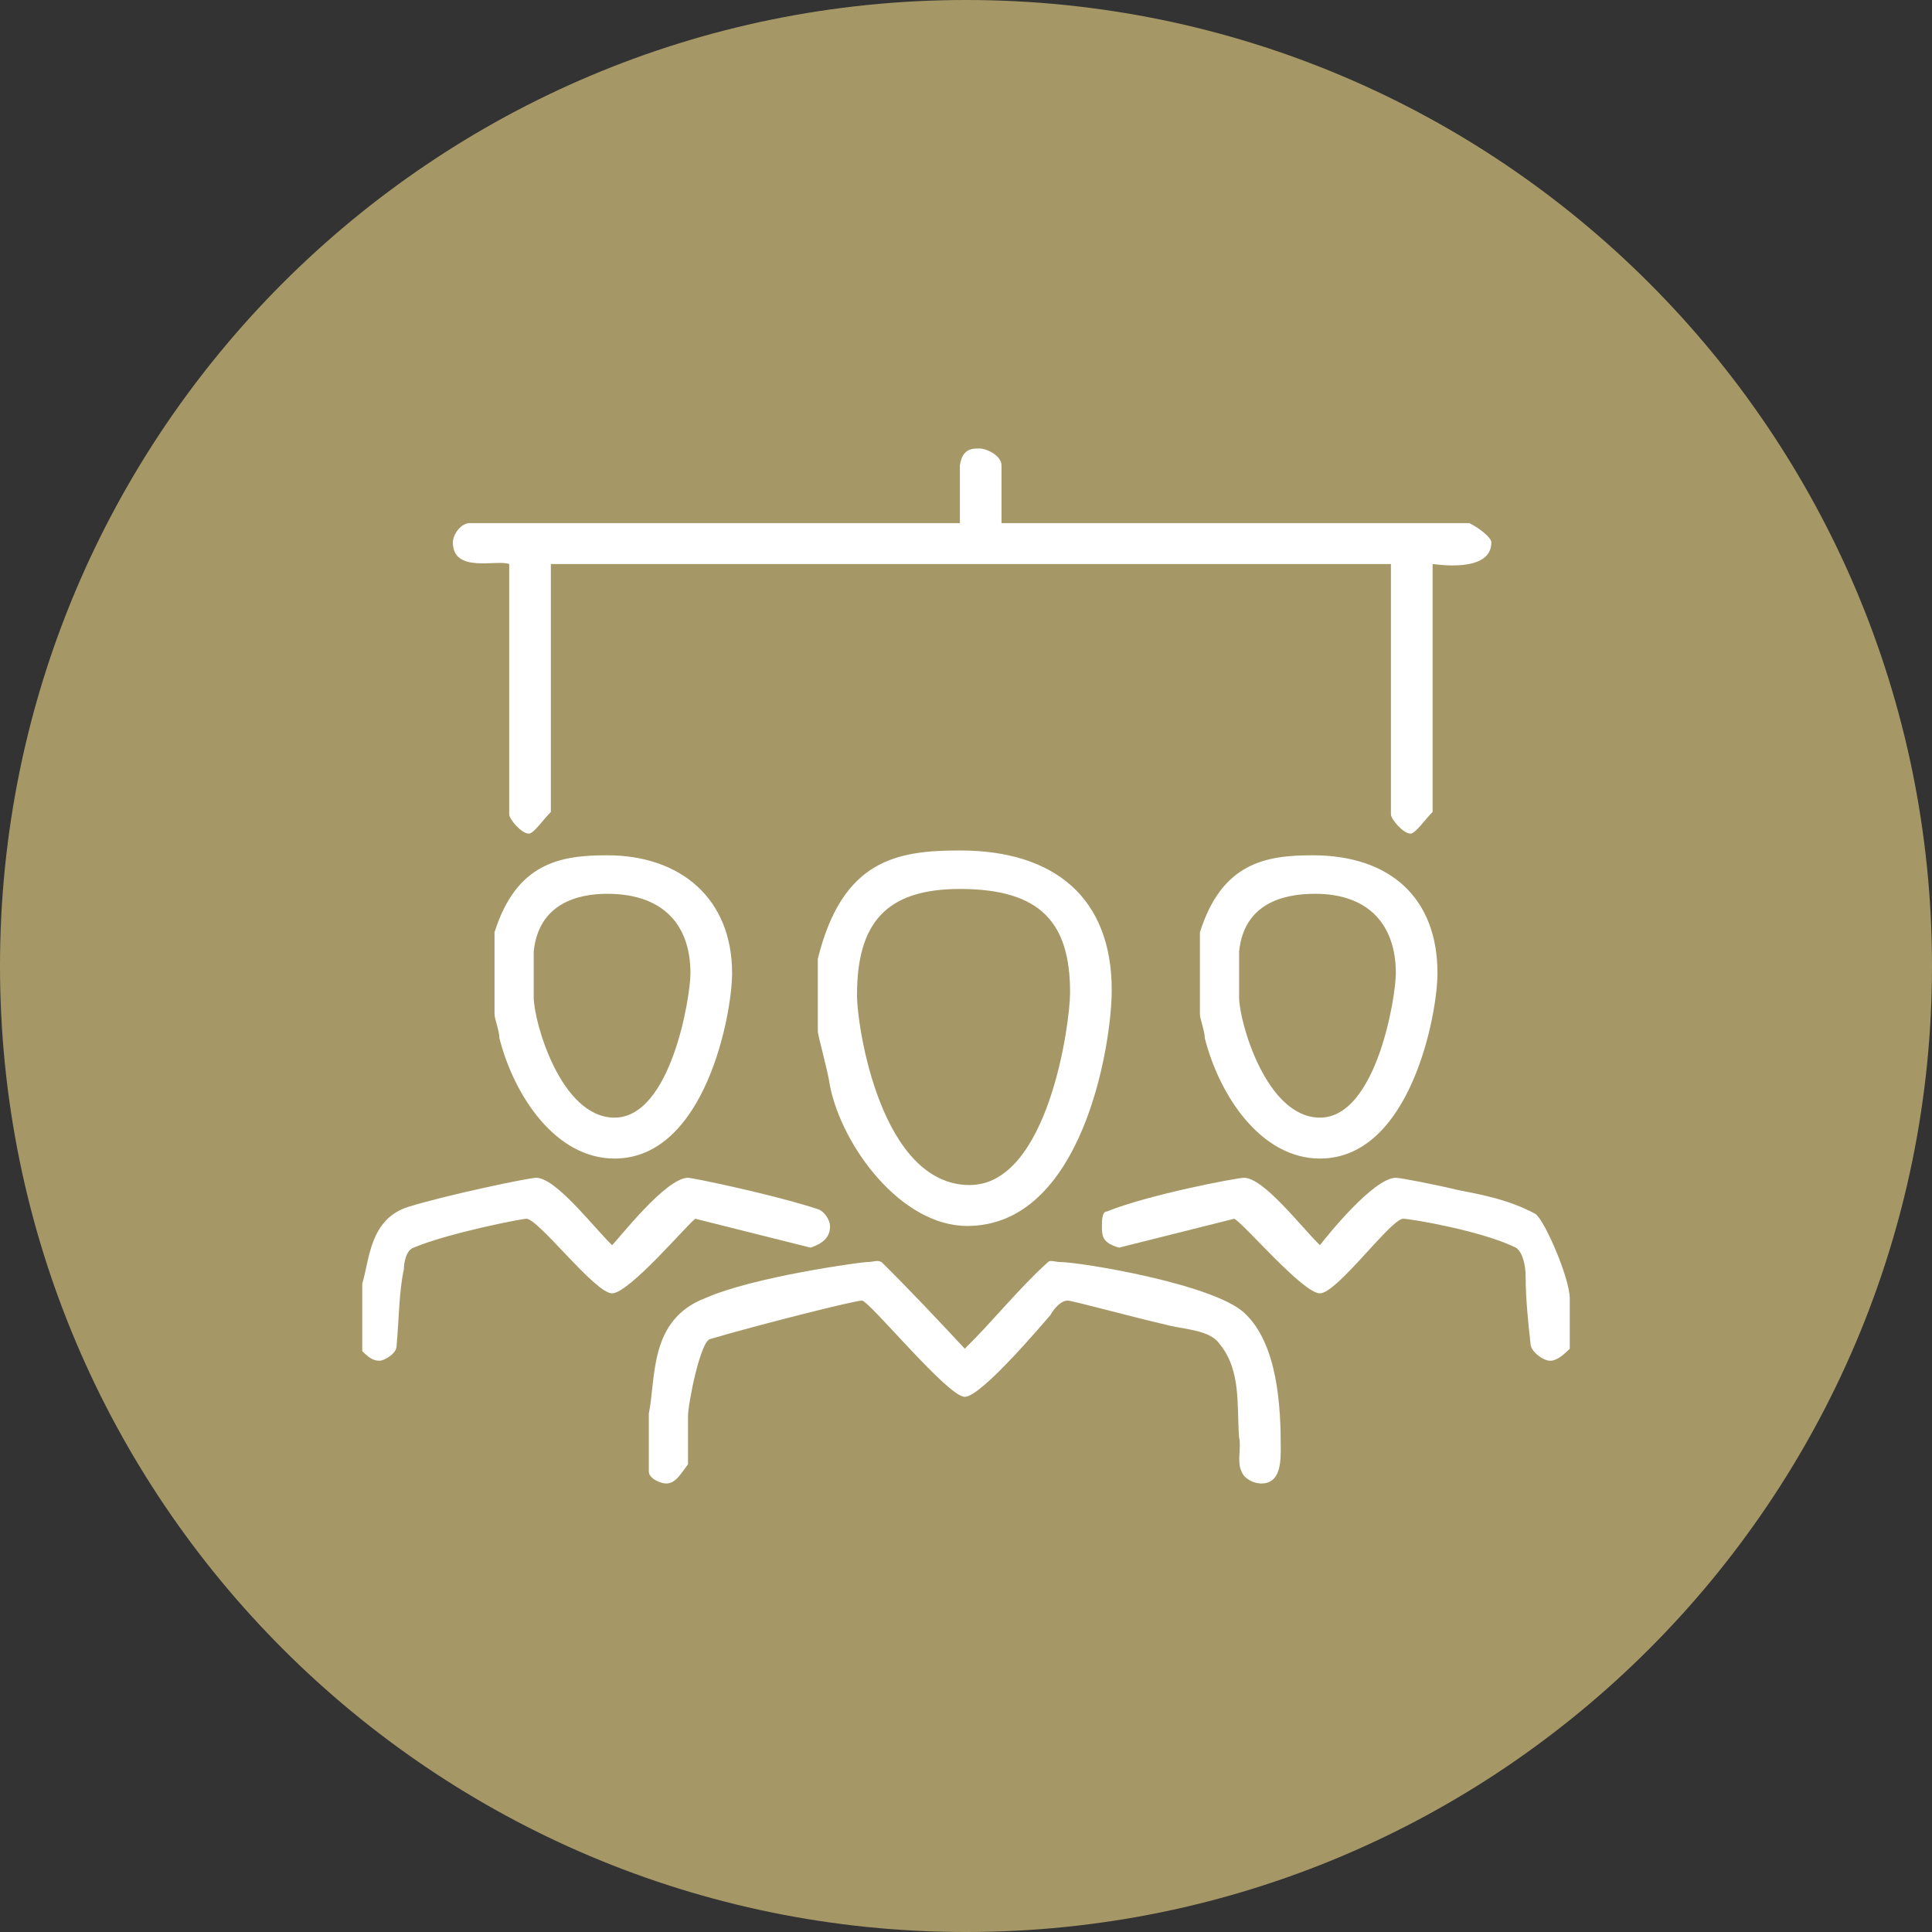
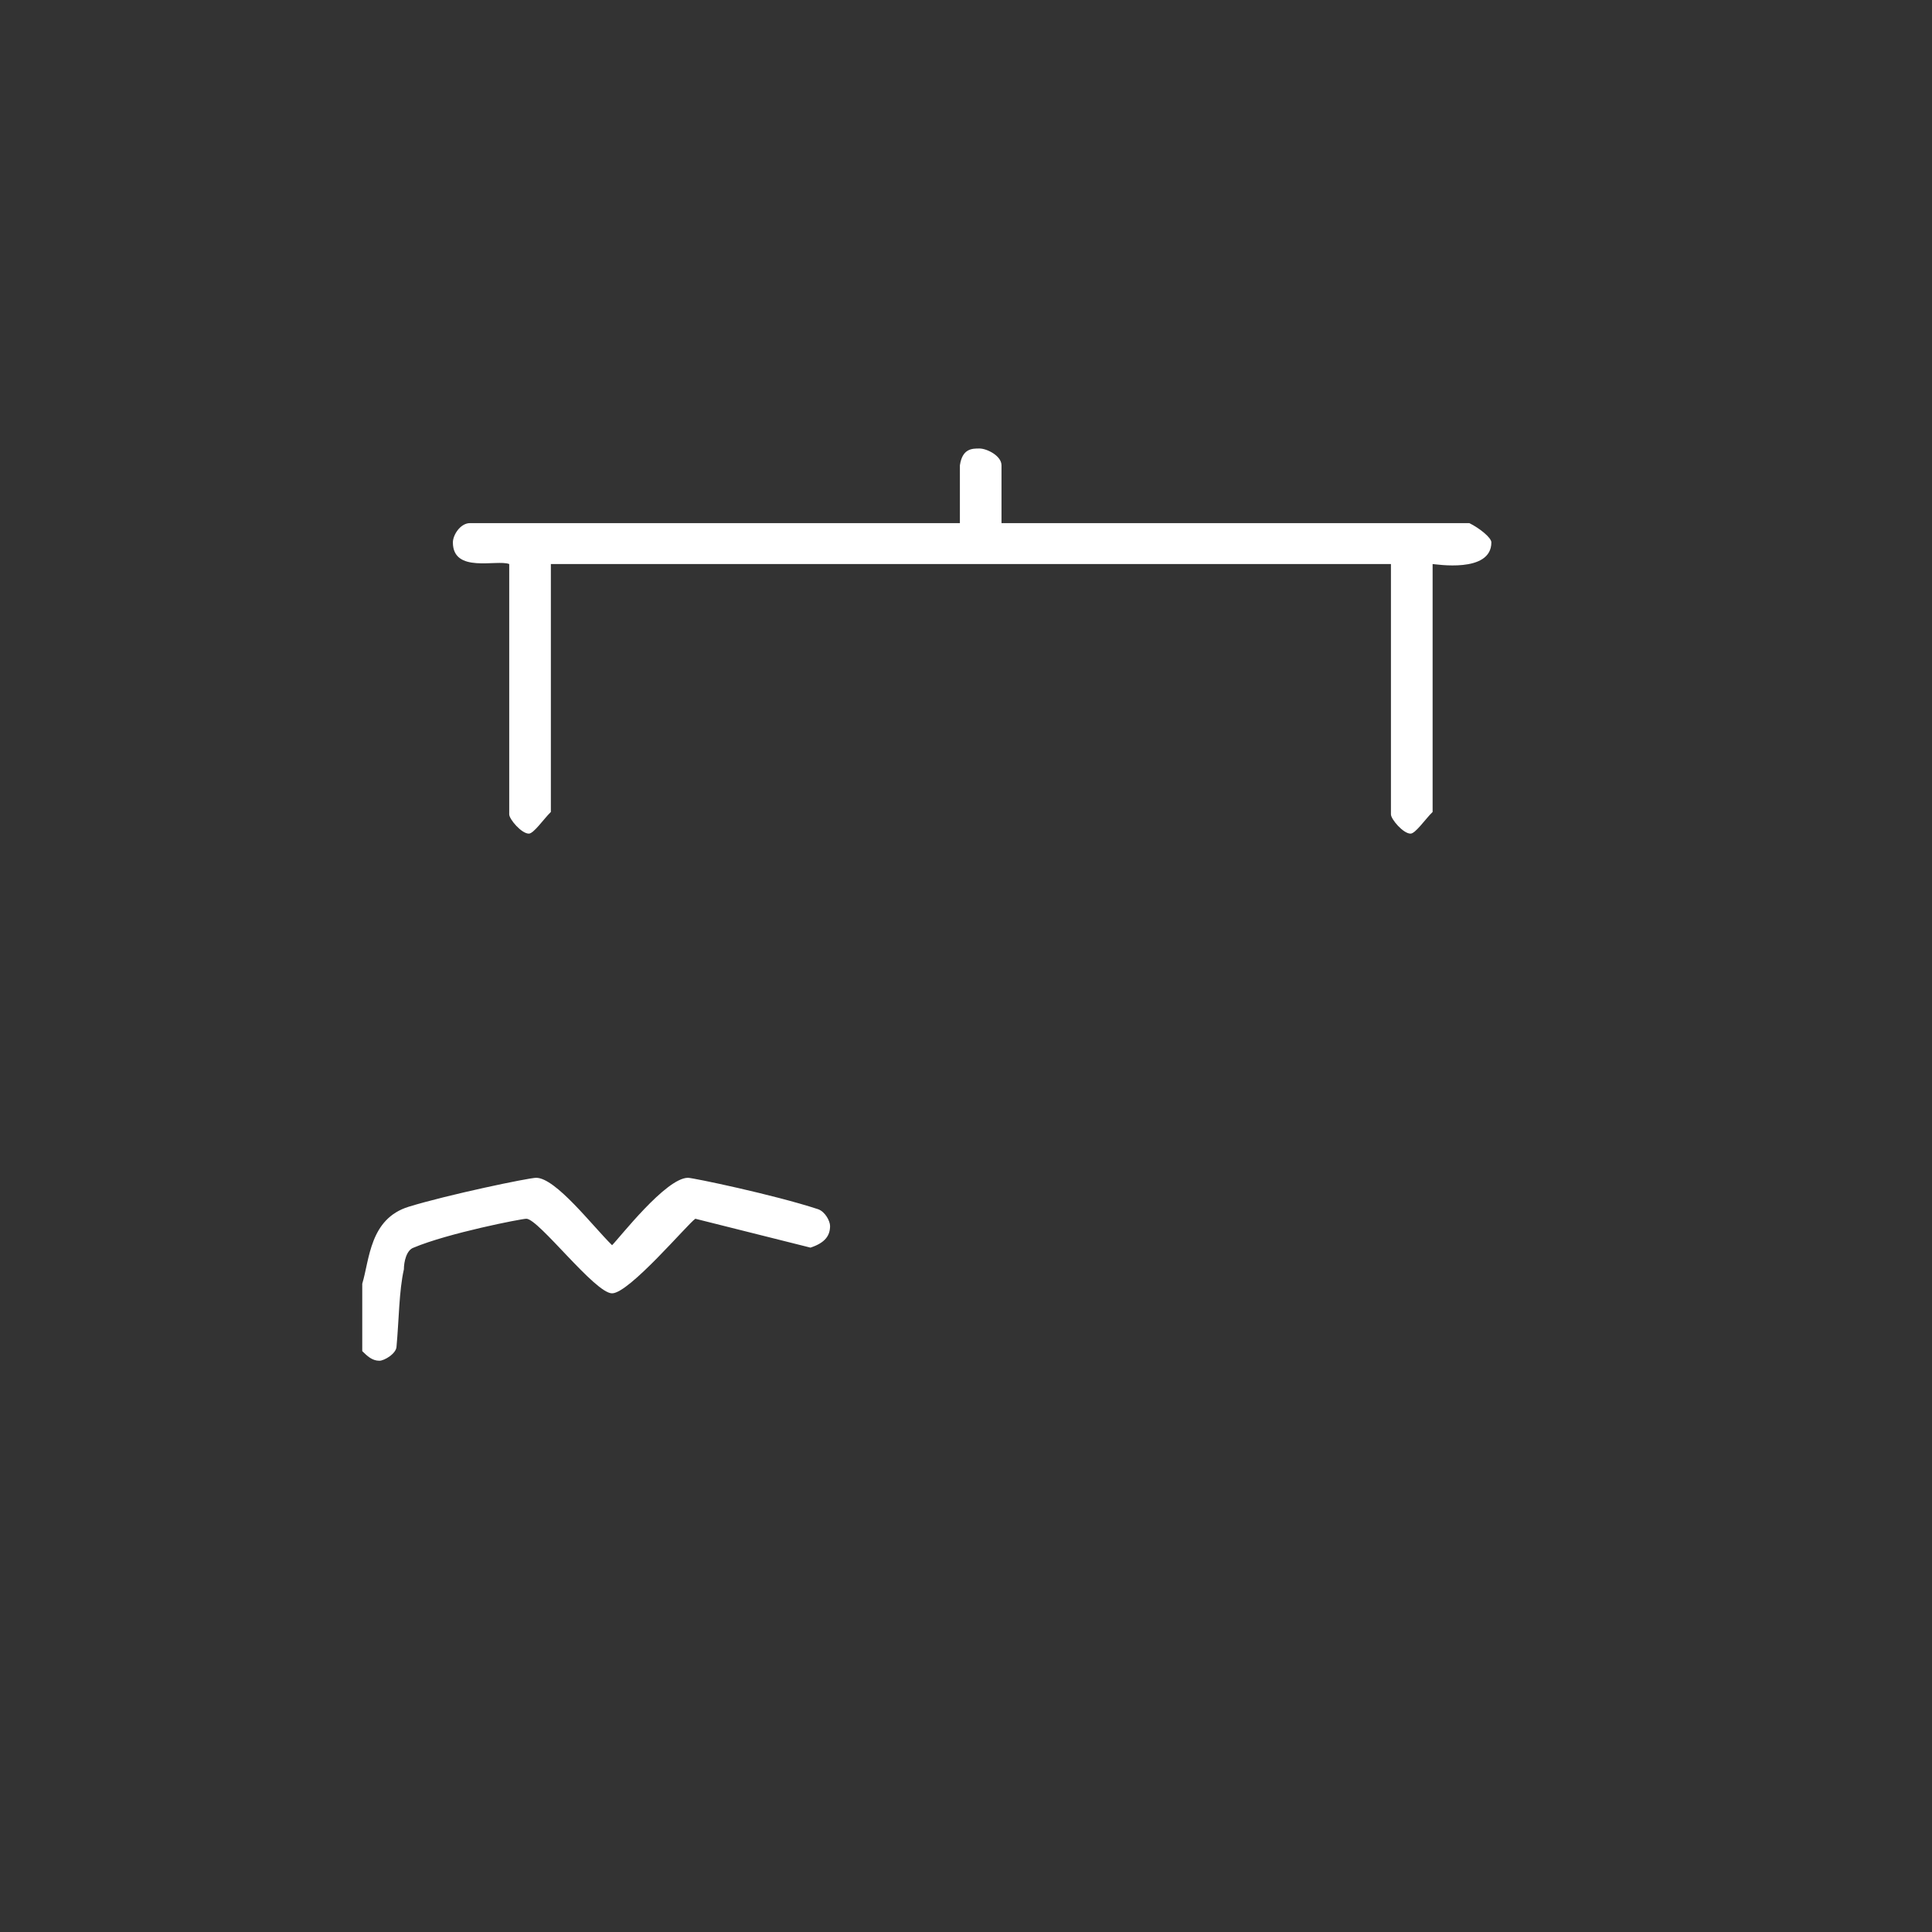
<svg xmlns="http://www.w3.org/2000/svg" id="Untitled-Str%E1nka%201" viewBox="0 0 56 56" style="background-color:#ffffff00" version="1.1" xml:space="preserve" x="0px" y="0px" width="56px" height="56px">
  <rect x="0" y="0" width="56" height="56" fill="#333333" stroke="none" />
  <g id="Vrstva%201">
-     <path id="Elipsa" d="M 0 28 C 0 12.536 12.536 0 28 0 C 43.464 0 56 12.536 56 28 C 56 43.464 43.464 56 28 56 C 12.536 56 0 43.464 0 28 Z" fill="#a69866" />
-     <path d="M 25.551 36.581 C 26.332 37.349 27.184 38.256 27.965 39.093 C 28.816 38.256 29.526 37.349 30.378 36.581 C 30.449 36.512 30.591 36.581 30.733 36.581 C 31.301 36.581 35.135 37.209 36.058 38.047 C 37.052 38.953 37.123 40.837 37.123 41.953 C 37.123 42.372 37.123 43 36.555 43 C 36.342 43 36.058 42.861 35.987 42.651 C 35.845 42.372 35.987 41.953 35.916 41.674 C 35.845 40.767 35.987 39.721 35.348 38.953 C 35.064 38.535 34.283 38.535 33.786 38.395 C 32.863 38.186 31.088 37.698 30.946 37.698 C 30.733 37.698 30.52 37.977 30.449 38.116 C 30.378 38.186 28.461 40.488 27.965 40.488 C 27.468 40.488 25.196 37.698 24.983 37.698 C 24.77 37.698 22.001 38.395 20.581 38.814 C 20.297 38.884 19.942 40.698 19.942 41.047 L 19.942 42.442 C 19.729 42.721 19.587 43 19.303 43 C 19.161 43 18.806 42.861 18.806 42.651 L 18.806 40.977 C 19.019 39.93 18.806 38.256 20.439 37.628 C 21.859 37 24.983 36.581 25.125 36.581 C 25.338 36.581 25.409 36.512 25.551 36.581 Z" fill="#ffffff" />
-     <path d="M 38.259 36.093 C 38.472 35.814 39.82 34.139 40.459 34.139 C 40.601 34.139 41.666 34.349 42.234 34.488 C 42.944 34.628 43.725 34.767 44.506 35.186 C 44.79 35.395 45.5 37.07 45.5 37.628 L 45.5 39.093 C 45.358 39.233 45.145 39.442 44.932 39.442 C 44.719 39.442 44.364 39.163 44.364 38.953 C 44.293 38.326 44.222 37.628 44.222 37 C 44.222 36.721 44.151 36.302 43.938 36.163 C 42.944 35.674 40.885 35.326 40.672 35.326 C 40.317 35.326 38.756 37.488 38.259 37.488 C 37.762 37.488 36.058 35.465 35.774 35.326 L 32.437 36.163 C 31.94 36.023 31.94 35.814 31.94 35.535 C 31.94 35.395 31.94 35.116 32.082 35.116 C 33.289 34.628 35.845 34.139 36.058 34.139 C 36.626 34.139 37.691 35.535 38.259 36.093 Z" fill="#ffffff" />
    <path d="M 17.741 36.093 C 17.954 35.884 19.303 34.139 19.942 34.139 C 20.084 34.139 22.427 34.628 23.705 35.047 C 23.918 35.116 24.06 35.395 24.06 35.535 C 24.06 35.814 23.918 36.023 23.492 36.163 L 20.155 35.326 C 19.942 35.465 18.238 37.488 17.741 37.488 C 17.244 37.488 15.612 35.326 15.257 35.326 C 15.115 35.326 12.985 35.744 11.991 36.163 C 11.778 36.233 11.707 36.581 11.707 36.791 C 11.565 37.419 11.565 38.256 11.494 39.023 C 11.494 39.233 11.139 39.442 10.997 39.442 C 10.784 39.442 10.642 39.302 10.5 39.163 L 10.5 37.209 C 10.713 36.512 10.713 35.326 11.849 34.977 C 12.985 34.628 15.328 34.139 15.541 34.139 C 16.108 34.139 17.174 35.535 17.741 36.093 Z" fill="#ffffff" />
-     <path d="M 31.017 28.767 C 31.017 29.674 30.378 34.349 28.106 34.349 C 25.551 34.349 24.841 29.814 24.841 28.837 C 24.841 26.744 25.693 25.767 27.823 25.767 C 30.165 25.767 31.017 26.744 31.017 28.767 ZM 32.224 28.698 C 32.224 26.047 30.591 24.651 27.823 24.651 C 25.977 24.651 24.415 24.93 23.705 27.791 L 23.705 29.884 C 23.705 30.023 23.989 31 24.06 31.488 C 24.415 33.233 26.119 35.535 28.035 35.535 C 31.372 35.535 32.224 30.302 32.224 28.698 ZM 20.013 28.209 C 20.013 28.907 19.445 32.395 17.812 32.395 C 16.25 32.395 15.47 29.605 15.47 28.907 L 15.47 27.581 C 15.612 26.186 16.747 25.907 17.599 25.907 C 19.232 25.907 20.013 26.814 20.013 28.209 ZM 21.22 28.209 C 21.22 26.047 19.729 24.791 17.599 24.791 C 16.25 24.791 14.973 25 14.334 27.023 L 14.334 29.395 C 14.334 29.535 14.476 29.884 14.476 30.093 C 14.902 31.767 16.108 33.581 17.812 33.581 C 20.439 33.581 21.22 29.395 21.22 28.209 ZM 40.459 28.209 C 40.459 28.907 39.892 32.395 38.259 32.395 C 36.697 32.395 35.916 29.605 35.916 28.907 L 35.916 27.581 C 36.058 26.186 37.194 25.907 38.117 25.907 C 39.679 25.907 40.459 26.814 40.459 28.209 ZM 41.666 28.209 C 41.666 26.047 40.317 24.791 38.046 24.791 C 36.697 24.791 35.419 25 34.78 27.023 L 34.78 29.395 C 34.78 29.535 34.922 29.884 34.922 30.093 C 35.348 31.767 36.555 33.581 38.259 33.581 C 40.885 33.581 41.666 29.395 41.666 28.209 Z" fill="#ffffff" />
    <path d="M 29.029 13.488 L 29.029 15.163 L 42.589 15.163 C 42.873 15.302 43.228 15.581 43.228 15.721 C 43.228 16.628 41.595 16.349 41.525 16.349 L 41.525 23.535 C 41.311 23.744 41.028 24.163 40.885 24.163 C 40.672 24.163 40.317 23.744 40.317 23.605 L 40.317 16.349 L 15.967 16.349 L 15.967 23.535 C 15.754 23.744 15.47 24.163 15.328 24.163 C 15.115 24.163 14.76 23.744 14.76 23.605 L 14.76 16.349 C 14.405 16.209 13.127 16.628 13.127 15.721 C 13.127 15.512 13.34 15.163 13.624 15.163 L 27.823 15.163 L 27.823 13.488 C 27.894 13 28.177 13 28.39 13 C 28.603 13 29.029 13.209 29.029 13.488 Z" fill="#ffffff" />
  </g>
</svg>